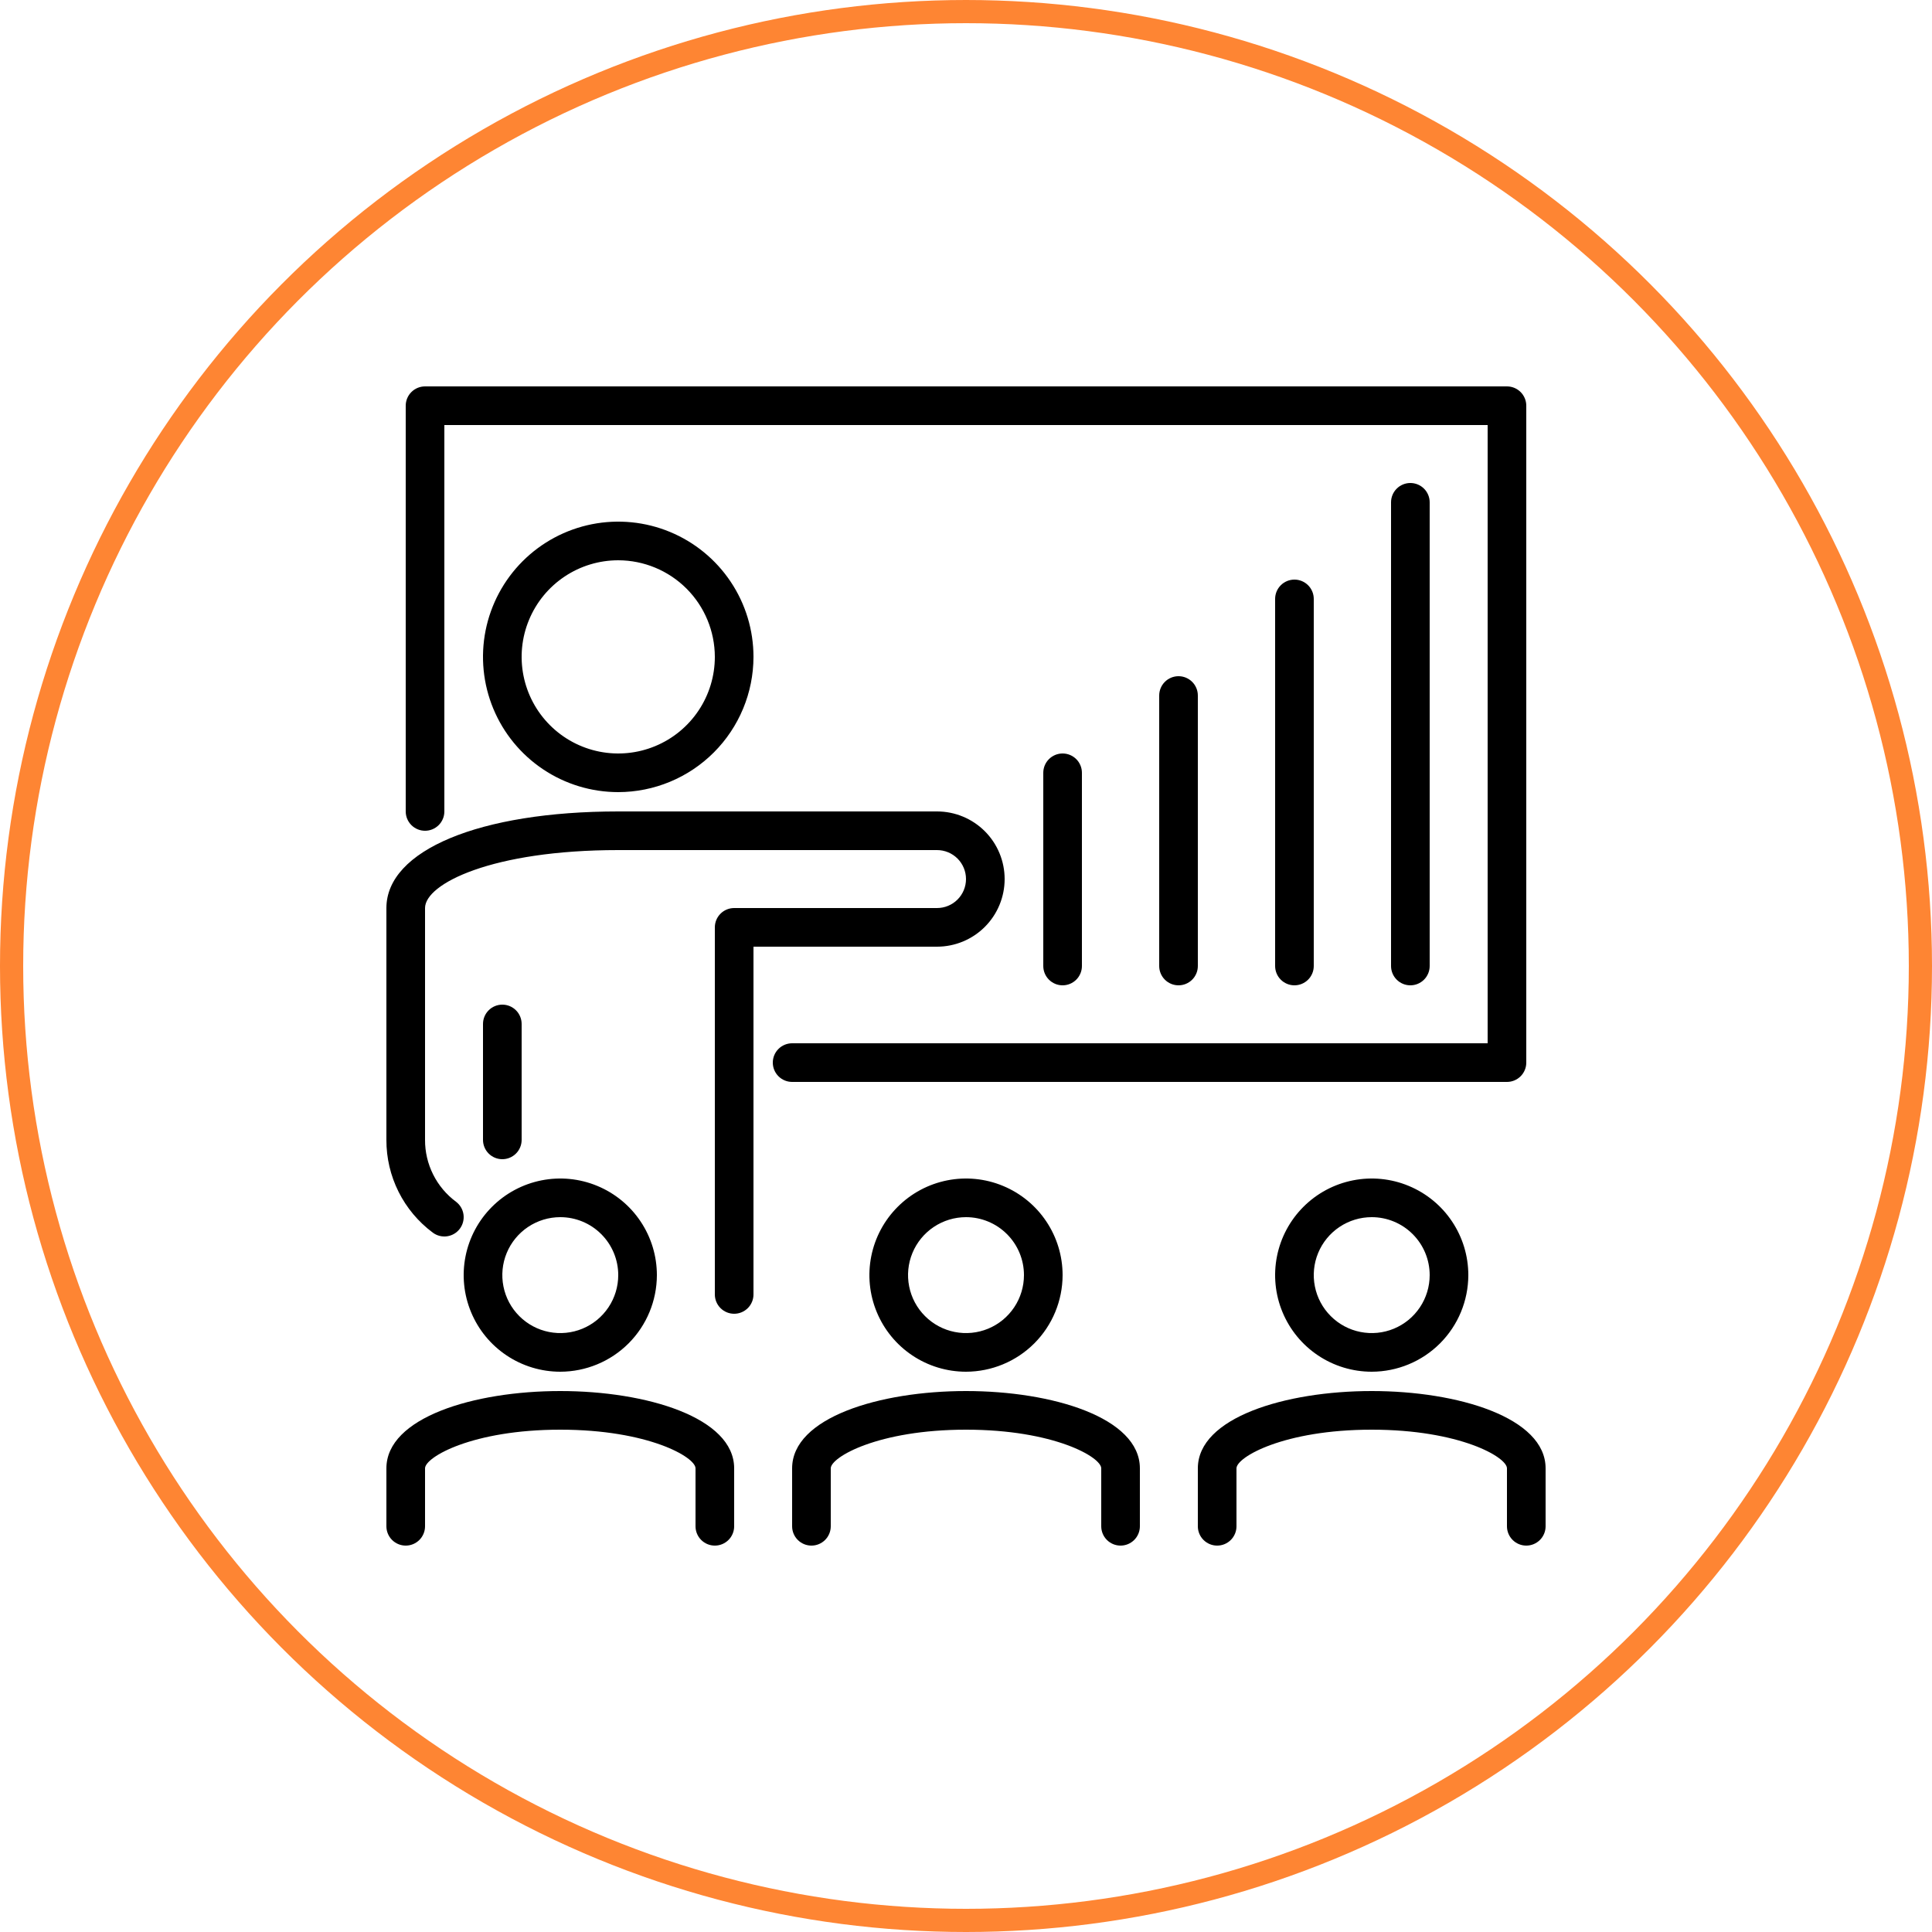
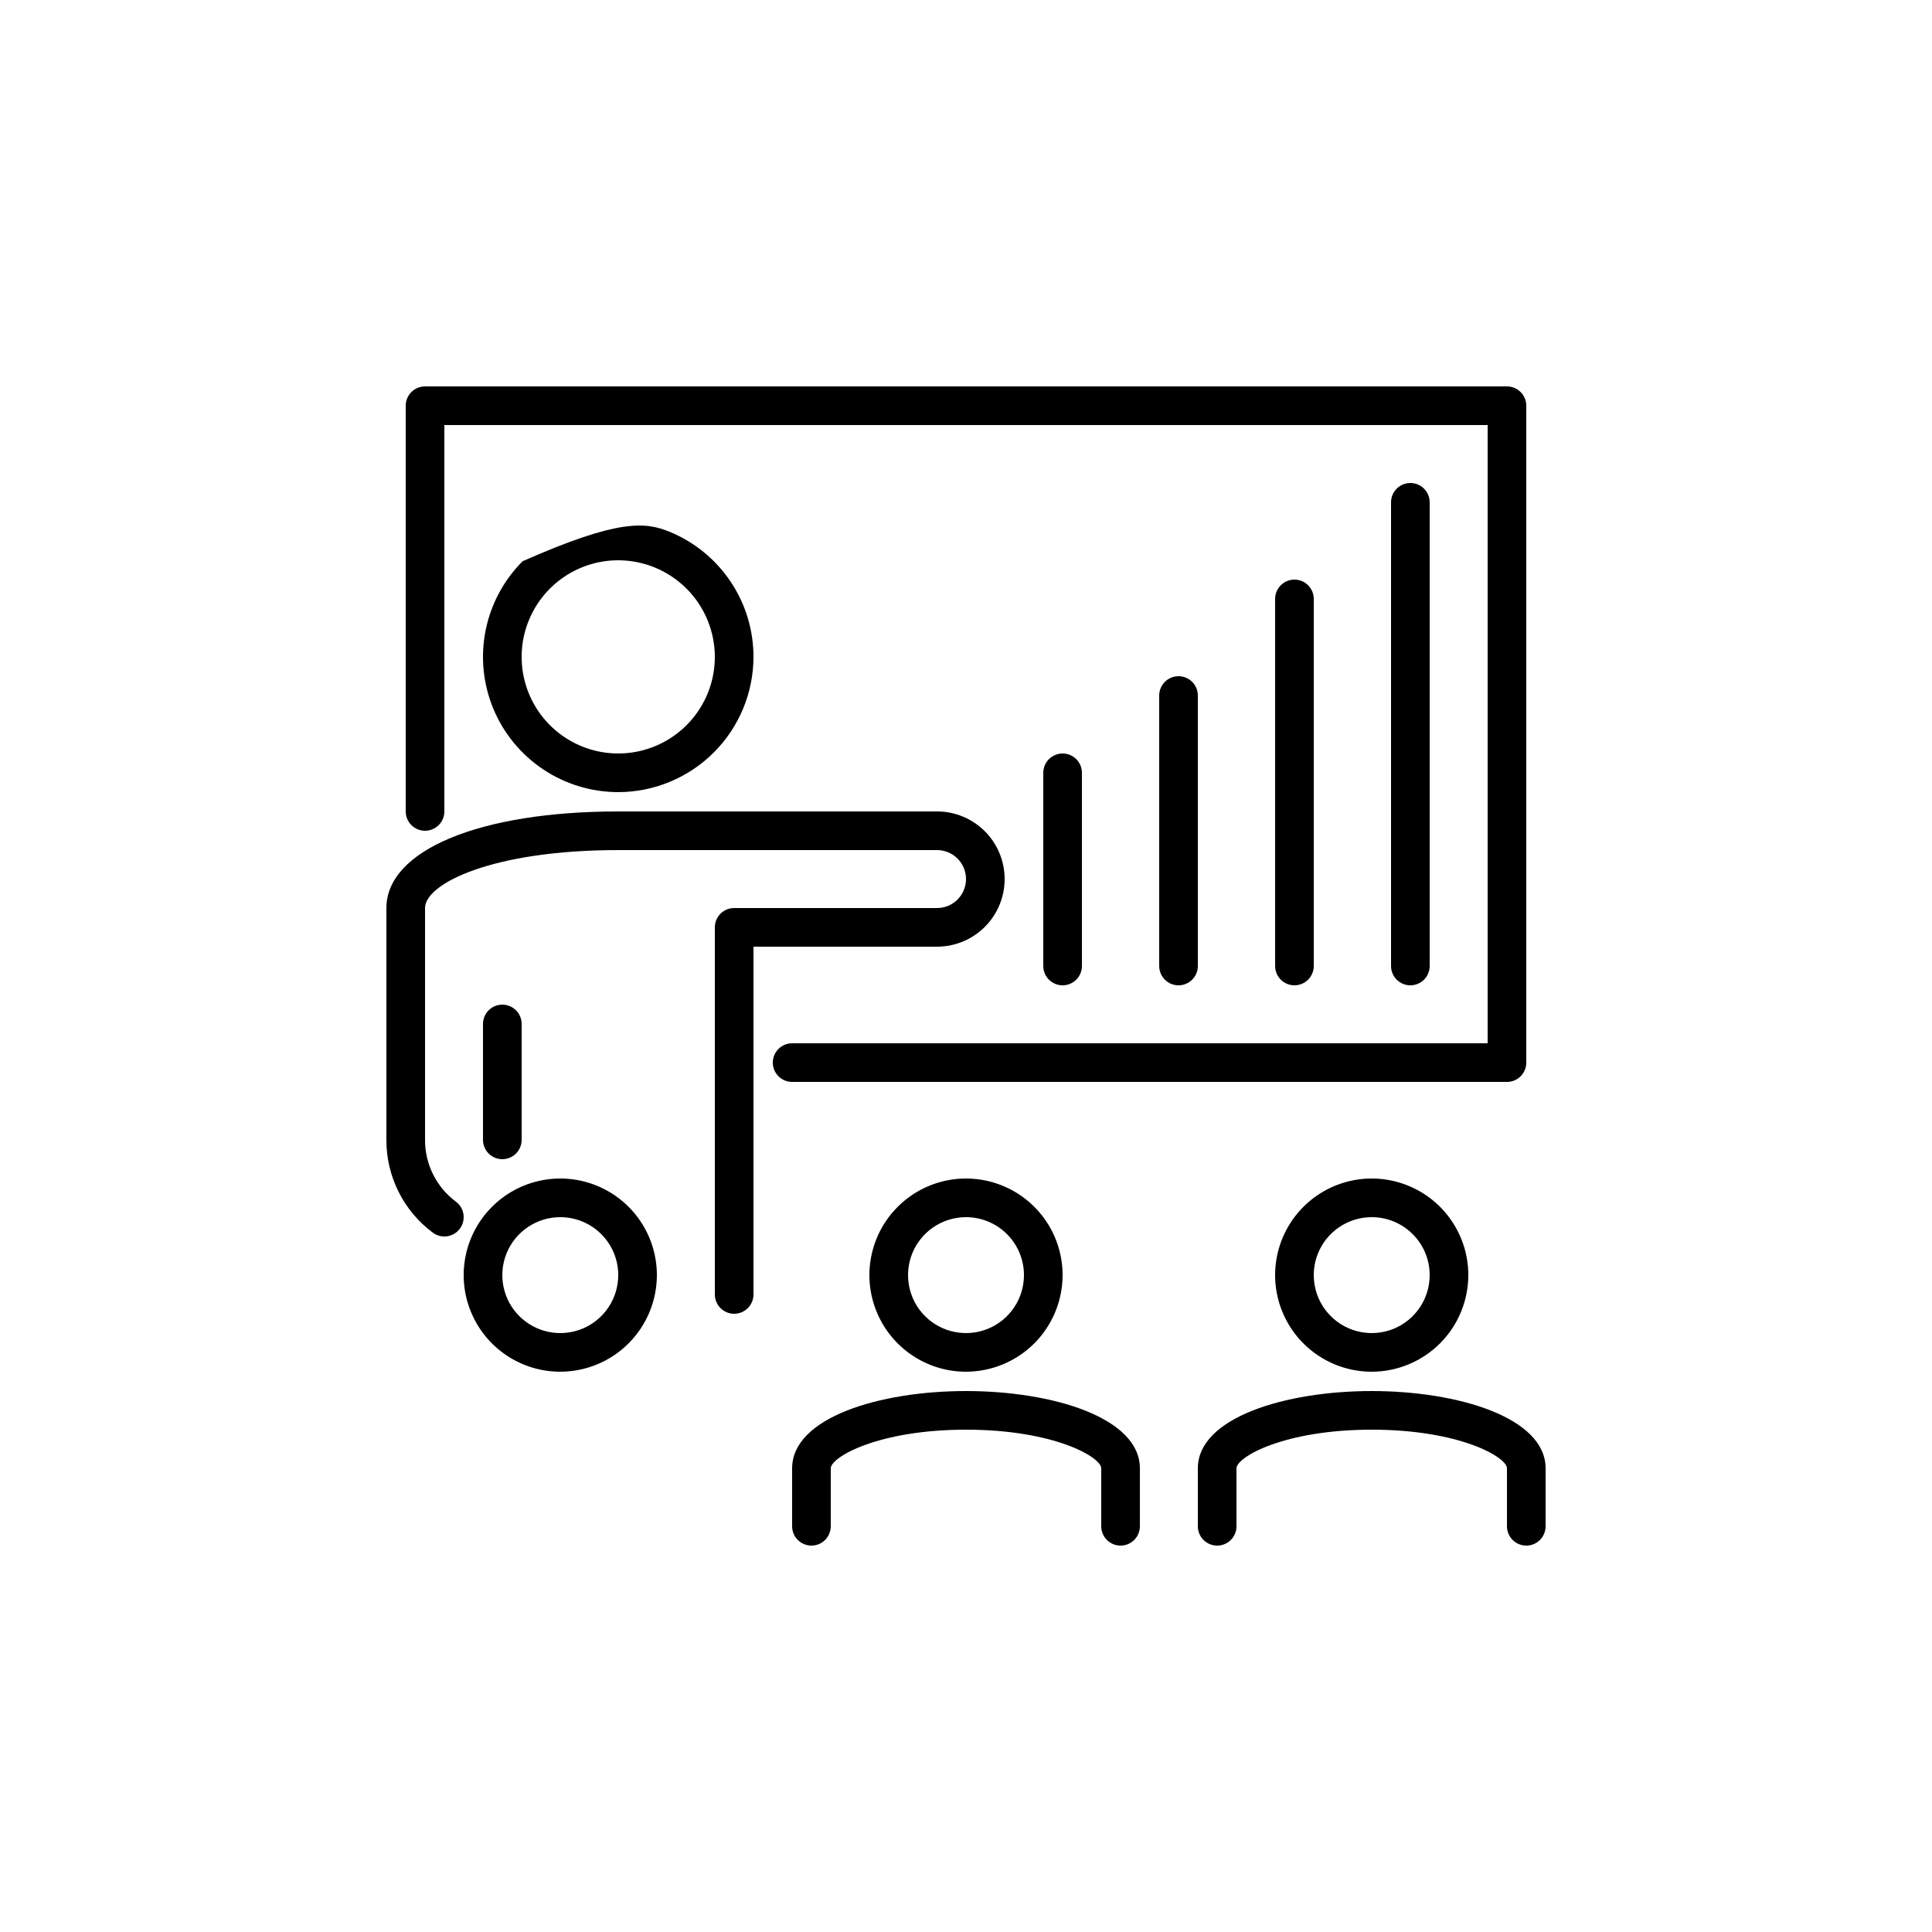
<svg xmlns="http://www.w3.org/2000/svg" width="100" height="100" viewBox="0 0 100 100" fill="none">
  <path d="M78 56H41C40.735 56 40.48 55.895 40.293 55.707C40.105 55.52 40 55.265 40 55C40 54.735 40.105 54.48 40.293 54.293C40.48 54.105 40.735 54 41 54H77V22H23V42C23 42.265 22.895 42.52 22.707 42.707C22.52 42.895 22.265 43 22 43C21.735 43 21.48 42.895 21.293 42.707C21.105 42.52 21 42.265 21 42V21C21 20.735 21.105 20.48 21.293 20.293C21.48 20.105 21.735 20 22 20H78C78.265 20 78.52 20.105 78.707 20.293C78.895 20.48 79 20.735 79 21V55C79 55.265 78.895 55.52 78.707 55.707C78.52 55.895 78.265 56 78 56Z" fill="black" />
  <path d="M73 51C72.735 51 72.48 50.895 72.293 50.707C72.105 50.52 72 50.265 72 50V26C72 25.735 72.105 25.48 72.293 25.293C72.48 25.105 72.735 25 73 25C73.265 25 73.52 25.105 73.707 25.293C73.895 25.48 74 25.735 74 26V50C74 50.265 73.895 50.52 73.707 50.707C73.52 50.895 73.265 51 73 51Z" fill="black" />
  <path d="M67 51C66.735 51 66.48 50.895 66.293 50.707C66.105 50.52 66 50.265 66 50V31C66 30.735 66.105 30.48 66.293 30.293C66.48 30.105 66.735 30 67 30C67.265 30 67.52 30.105 67.707 30.293C67.895 30.48 68 30.735 68 31V50C68 50.265 67.895 50.52 67.707 50.707C67.52 50.895 67.265 51 67 51Z" fill="black" />
  <path d="M61 51C60.735 51 60.48 50.895 60.293 50.707C60.105 50.52 60 50.265 60 50V36C60 35.735 60.105 35.48 60.293 35.293C60.48 35.105 60.735 35 61 35C61.265 35 61.52 35.105 61.707 35.293C61.895 35.48 62 35.735 62 36V50C62 50.265 61.895 50.52 61.707 50.707C61.52 50.895 61.265 51 61 51Z" fill="black" />
  <path d="M55 51C54.735 51 54.48 50.895 54.293 50.707C54.105 50.52 54 50.265 54 50V40C54 39.735 54.105 39.48 54.293 39.293C54.48 39.105 54.735 39 55 39C55.265 39 55.52 39.105 55.707 39.293C55.895 39.48 56 39.735 56 40V50C56 50.265 55.895 50.52 55.707 50.707C55.52 50.895 55.265 51 55 51Z" fill="black" />
-   <path d="M37 80C36.735 80 36.48 79.895 36.293 79.707C36.105 79.52 36 79.265 36 79V76C36 75.42 33.547 74 29 74C24.453 74 22 75.42 22 76V79C22 79.265 21.895 79.52 21.707 79.707C21.52 79.895 21.265 80 21 80C20.735 80 20.48 79.895 20.293 79.707C20.105 79.52 20 79.265 20 79V76C20 73.374 24.527 72 29 72C33.473 72 38 73.374 38 76V79C38 79.265 37.895 79.52 37.707 79.707C37.52 79.895 37.265 80 37 80Z" fill="black" />
  <path d="M29 71C28.011 71 27.044 70.707 26.222 70.157C25.4 69.608 24.759 68.827 24.381 67.913C24.002 67 23.903 65.995 24.096 65.025C24.289 64.055 24.765 63.164 25.465 62.465C26.164 61.765 27.055 61.289 28.025 61.096C28.994 60.903 30 61.002 30.913 61.381C31.827 61.759 32.608 62.4 33.157 63.222C33.707 64.044 34 65.011 34 66C33.998 67.326 33.471 68.596 32.534 69.534C31.596 70.471 30.326 70.998 29 71ZM29 63C28.407 63 27.827 63.176 27.333 63.506C26.84 63.835 26.455 64.304 26.228 64.852C26.001 65.4 25.942 66.003 26.058 66.585C26.173 67.167 26.459 67.702 26.879 68.121C27.298 68.541 27.833 68.827 28.415 68.942C28.997 69.058 29.6 68.999 30.148 68.772C30.696 68.545 31.165 68.16 31.494 67.667C31.824 67.173 32 66.593 32 66C32 65.204 31.684 64.441 31.121 63.879C30.559 63.316 29.796 63 29 63Z" fill="black" />
  <path d="M58 80C57.735 80 57.48 79.895 57.293 79.707C57.105 79.52 57 79.265 57 79V76C57 75.42 54.547 74 50 74C45.453 74 43 75.42 43 76V79C43 79.265 42.895 79.52 42.707 79.707C42.52 79.895 42.265 80 42 80C41.735 80 41.48 79.895 41.293 79.707C41.105 79.52 41 79.265 41 79V76C41 73.374 45.527 72 50 72C54.473 72 59 73.374 59 76V79C59 79.265 58.895 79.52 58.707 79.707C58.52 79.895 58.265 80 58 80Z" fill="black" />
  <path d="M50 71C49.011 71 48.044 70.707 47.222 70.157C46.4 69.608 45.759 68.827 45.381 67.913C45.002 67 44.903 65.995 45.096 65.025C45.289 64.055 45.765 63.164 46.465 62.465C47.164 61.765 48.055 61.289 49.025 61.096C49.995 60.903 51 61.002 51.913 61.381C52.827 61.759 53.608 62.4 54.157 63.222C54.707 64.044 55 65.011 55 66C54.998 67.326 54.471 68.596 53.534 69.534C52.596 70.471 51.326 70.998 50 71ZM50 63C49.407 63 48.827 63.176 48.333 63.506C47.84 63.835 47.455 64.304 47.228 64.852C47.001 65.4 46.942 66.003 47.058 66.585C47.173 67.167 47.459 67.702 47.879 68.121C48.298 68.541 48.833 68.827 49.415 68.942C49.997 69.058 50.6 68.999 51.148 68.772C51.696 68.545 52.165 68.16 52.494 67.667C52.824 67.173 53 66.593 53 66C53 65.204 52.684 64.441 52.121 63.879C51.559 63.316 50.796 63 50 63Z" fill="black" />
  <path d="M79 80C78.735 80 78.48 79.895 78.293 79.707C78.105 79.52 78 79.265 78 79V76C78 75.42 75.547 74 71 74C66.453 74 64 75.42 64 76V79C64 79.265 63.895 79.52 63.707 79.707C63.52 79.895 63.265 80 63 80C62.735 80 62.48 79.895 62.293 79.707C62.105 79.52 62 79.265 62 79V76C62 73.374 66.527 72 71 72C75.473 72 80 73.374 80 76V79C80 79.265 79.895 79.52 79.707 79.707C79.52 79.895 79.265 80 79 80Z" fill="black" />
  <path d="M71 71C70.011 71 69.044 70.707 68.222 70.157C67.4 69.608 66.759 68.827 66.381 67.913C66.002 67 65.903 65.995 66.096 65.025C66.289 64.055 66.765 63.164 67.465 62.465C68.164 61.765 69.055 61.289 70.025 61.096C70.995 60.903 72 61.002 72.913 61.381C73.827 61.759 74.608 62.4 75.157 63.222C75.707 64.044 76 65.011 76 66C75.998 67.326 75.471 68.596 74.534 69.534C73.596 70.471 72.326 70.998 71 71ZM71 63C70.407 63 69.827 63.176 69.333 63.506C68.84 63.835 68.455 64.304 68.228 64.852C68.001 65.4 67.942 66.003 68.058 66.585C68.173 67.167 68.459 67.702 68.879 68.121C69.298 68.541 69.833 68.827 70.415 68.942C70.997 69.058 71.6 68.999 72.148 68.772C72.696 68.545 73.165 68.16 73.494 67.667C73.824 67.173 74 66.593 74 66C74 65.204 73.684 64.441 73.121 63.879C72.559 63.316 71.796 63 71 63Z" fill="black" />
-   <path d="M32 41C30.616 41 29.262 40.59 28.111 39.82C26.96 39.051 26.063 37.958 25.533 36.679C25.003 35.4 24.864 33.992 25.134 32.634C25.405 31.276 26.071 30.029 27.05 29.05C28.029 28.071 29.276 27.405 30.634 27.134C31.992 26.864 33.4 27.003 34.679 27.533C35.958 28.063 37.051 28.96 37.82 30.111C38.59 31.262 39 32.615 39 34C38.998 35.856 38.259 37.635 36.947 38.947C35.635 40.259 33.856 40.998 32 41ZM32 29C31.011 29 30.044 29.293 29.222 29.843C28.4 30.392 27.759 31.173 27.381 32.087C27.002 33 26.903 34.006 27.096 34.975C27.289 35.945 27.765 36.836 28.465 37.535C29.164 38.235 30.055 38.711 31.025 38.904C31.994 39.097 33 38.998 33.913 38.619C34.827 38.241 35.608 37.6 36.157 36.778C36.707 35.956 37 34.989 37 34C36.998 32.674 36.471 31.404 35.534 30.466C34.596 29.529 33.326 29.002 32 29Z" fill="black" />
+   <path d="M32 41C30.616 41 29.262 40.59 28.111 39.82C26.96 39.051 26.063 37.958 25.533 36.679C25.003 35.4 24.864 33.992 25.134 32.634C25.405 31.276 26.071 30.029 27.05 29.05C31.992 26.864 33.4 27.003 34.679 27.533C35.958 28.063 37.051 28.96 37.82 30.111C38.59 31.262 39 32.615 39 34C38.998 35.856 38.259 37.635 36.947 38.947C35.635 40.259 33.856 40.998 32 41ZM32 29C31.011 29 30.044 29.293 29.222 29.843C28.4 30.392 27.759 31.173 27.381 32.087C27.002 33 26.903 34.006 27.096 34.975C27.289 35.945 27.765 36.836 28.465 37.535C29.164 38.235 30.055 38.711 31.025 38.904C31.994 39.097 33 38.998 33.913 38.619C34.827 38.241 35.608 37.6 36.157 36.778C36.707 35.956 37 34.989 37 34C36.998 32.674 36.471 31.404 35.534 30.466C34.596 29.529 33.326 29.002 32 29Z" fill="black" />
  <path d="M26 60C25.735 60 25.48 59.895 25.293 59.707C25.105 59.52 25 59.265 25 59V53C25 52.735 25.105 52.48 25.293 52.293C25.48 52.105 25.735 52 26 52C26.265 52 26.52 52.105 26.707 52.293C26.895 52.48 27 52.735 27 53V59C27 59.265 26.895 59.52 26.707 59.707C26.52 59.895 26.265 60 26 60Z" fill="black" />
  <path d="M38 68C37.735 68 37.48 67.895 37.293 67.707C37.105 67.52 37 67.265 37 67V48C37 47.735 37.105 47.48 37.293 47.293C37.48 47.105 37.735 47 38 47H48.5C48.898 47 49.279 46.842 49.561 46.561C49.842 46.279 50 45.898 50 45.5C50 45.102 49.842 44.721 49.561 44.439C49.279 44.158 48.898 44 48.5 44H32C25.476 44 22 45.742 22 47V59C21.997 59.621 22.141 60.235 22.419 60.791C22.696 61.347 23.101 61.829 23.6 62.2C23.812 62.359 23.953 62.596 23.99 62.859C24.027 63.121 23.959 63.388 23.8 63.6C23.641 63.812 23.404 63.952 23.142 63.99C22.879 64.028 22.612 63.959 22.4 63.8C21.652 63.243 21.046 62.519 20.629 61.686C20.212 60.852 19.997 59.932 20 59V47C20 44.01 24.822 42 32 42H48.5C49.428 42 50.319 42.369 50.975 43.025C51.631 43.681 52 44.572 52 45.5C52 46.428 51.631 47.319 50.975 47.975C50.319 48.631 49.428 49 48.5 49H39V67C39 67.265 38.895 67.52 38.707 67.707C38.52 67.895 38.265 68 38 68Z" fill="black" />
-   <circle cx="50" cy="50" r="49.4" stroke="#FE8533" stroke-width="1.2" />
</svg>